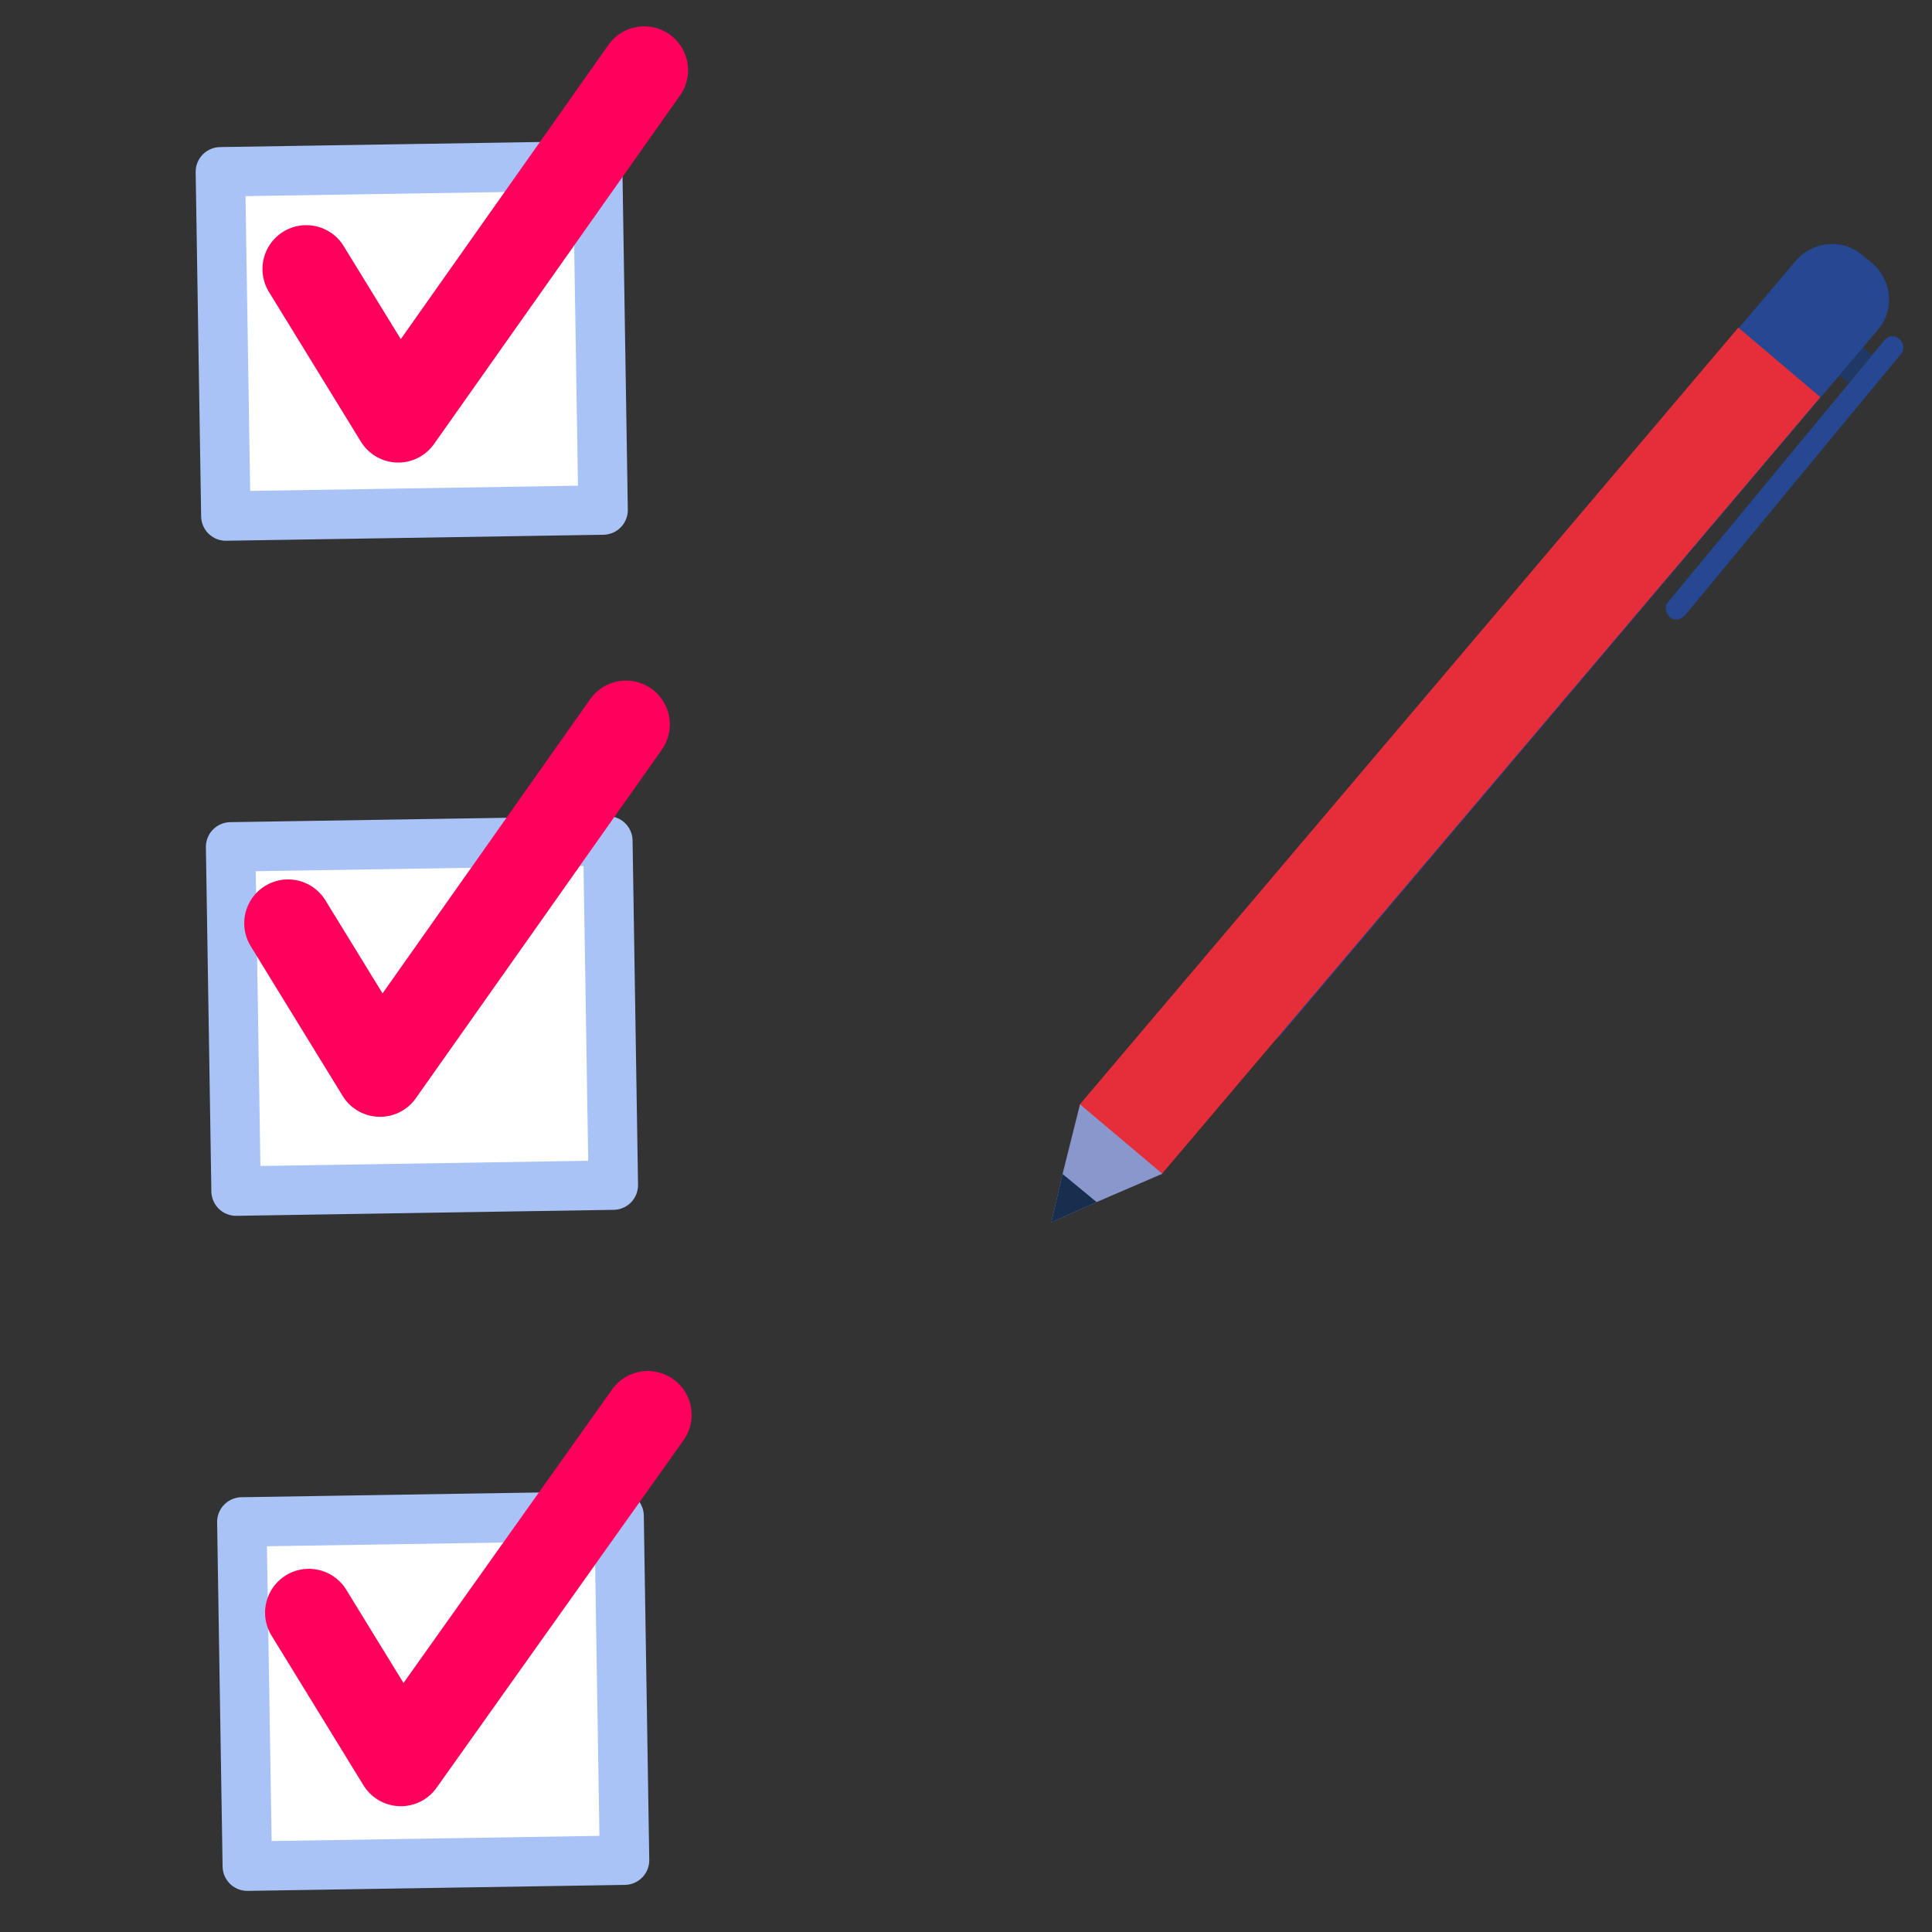
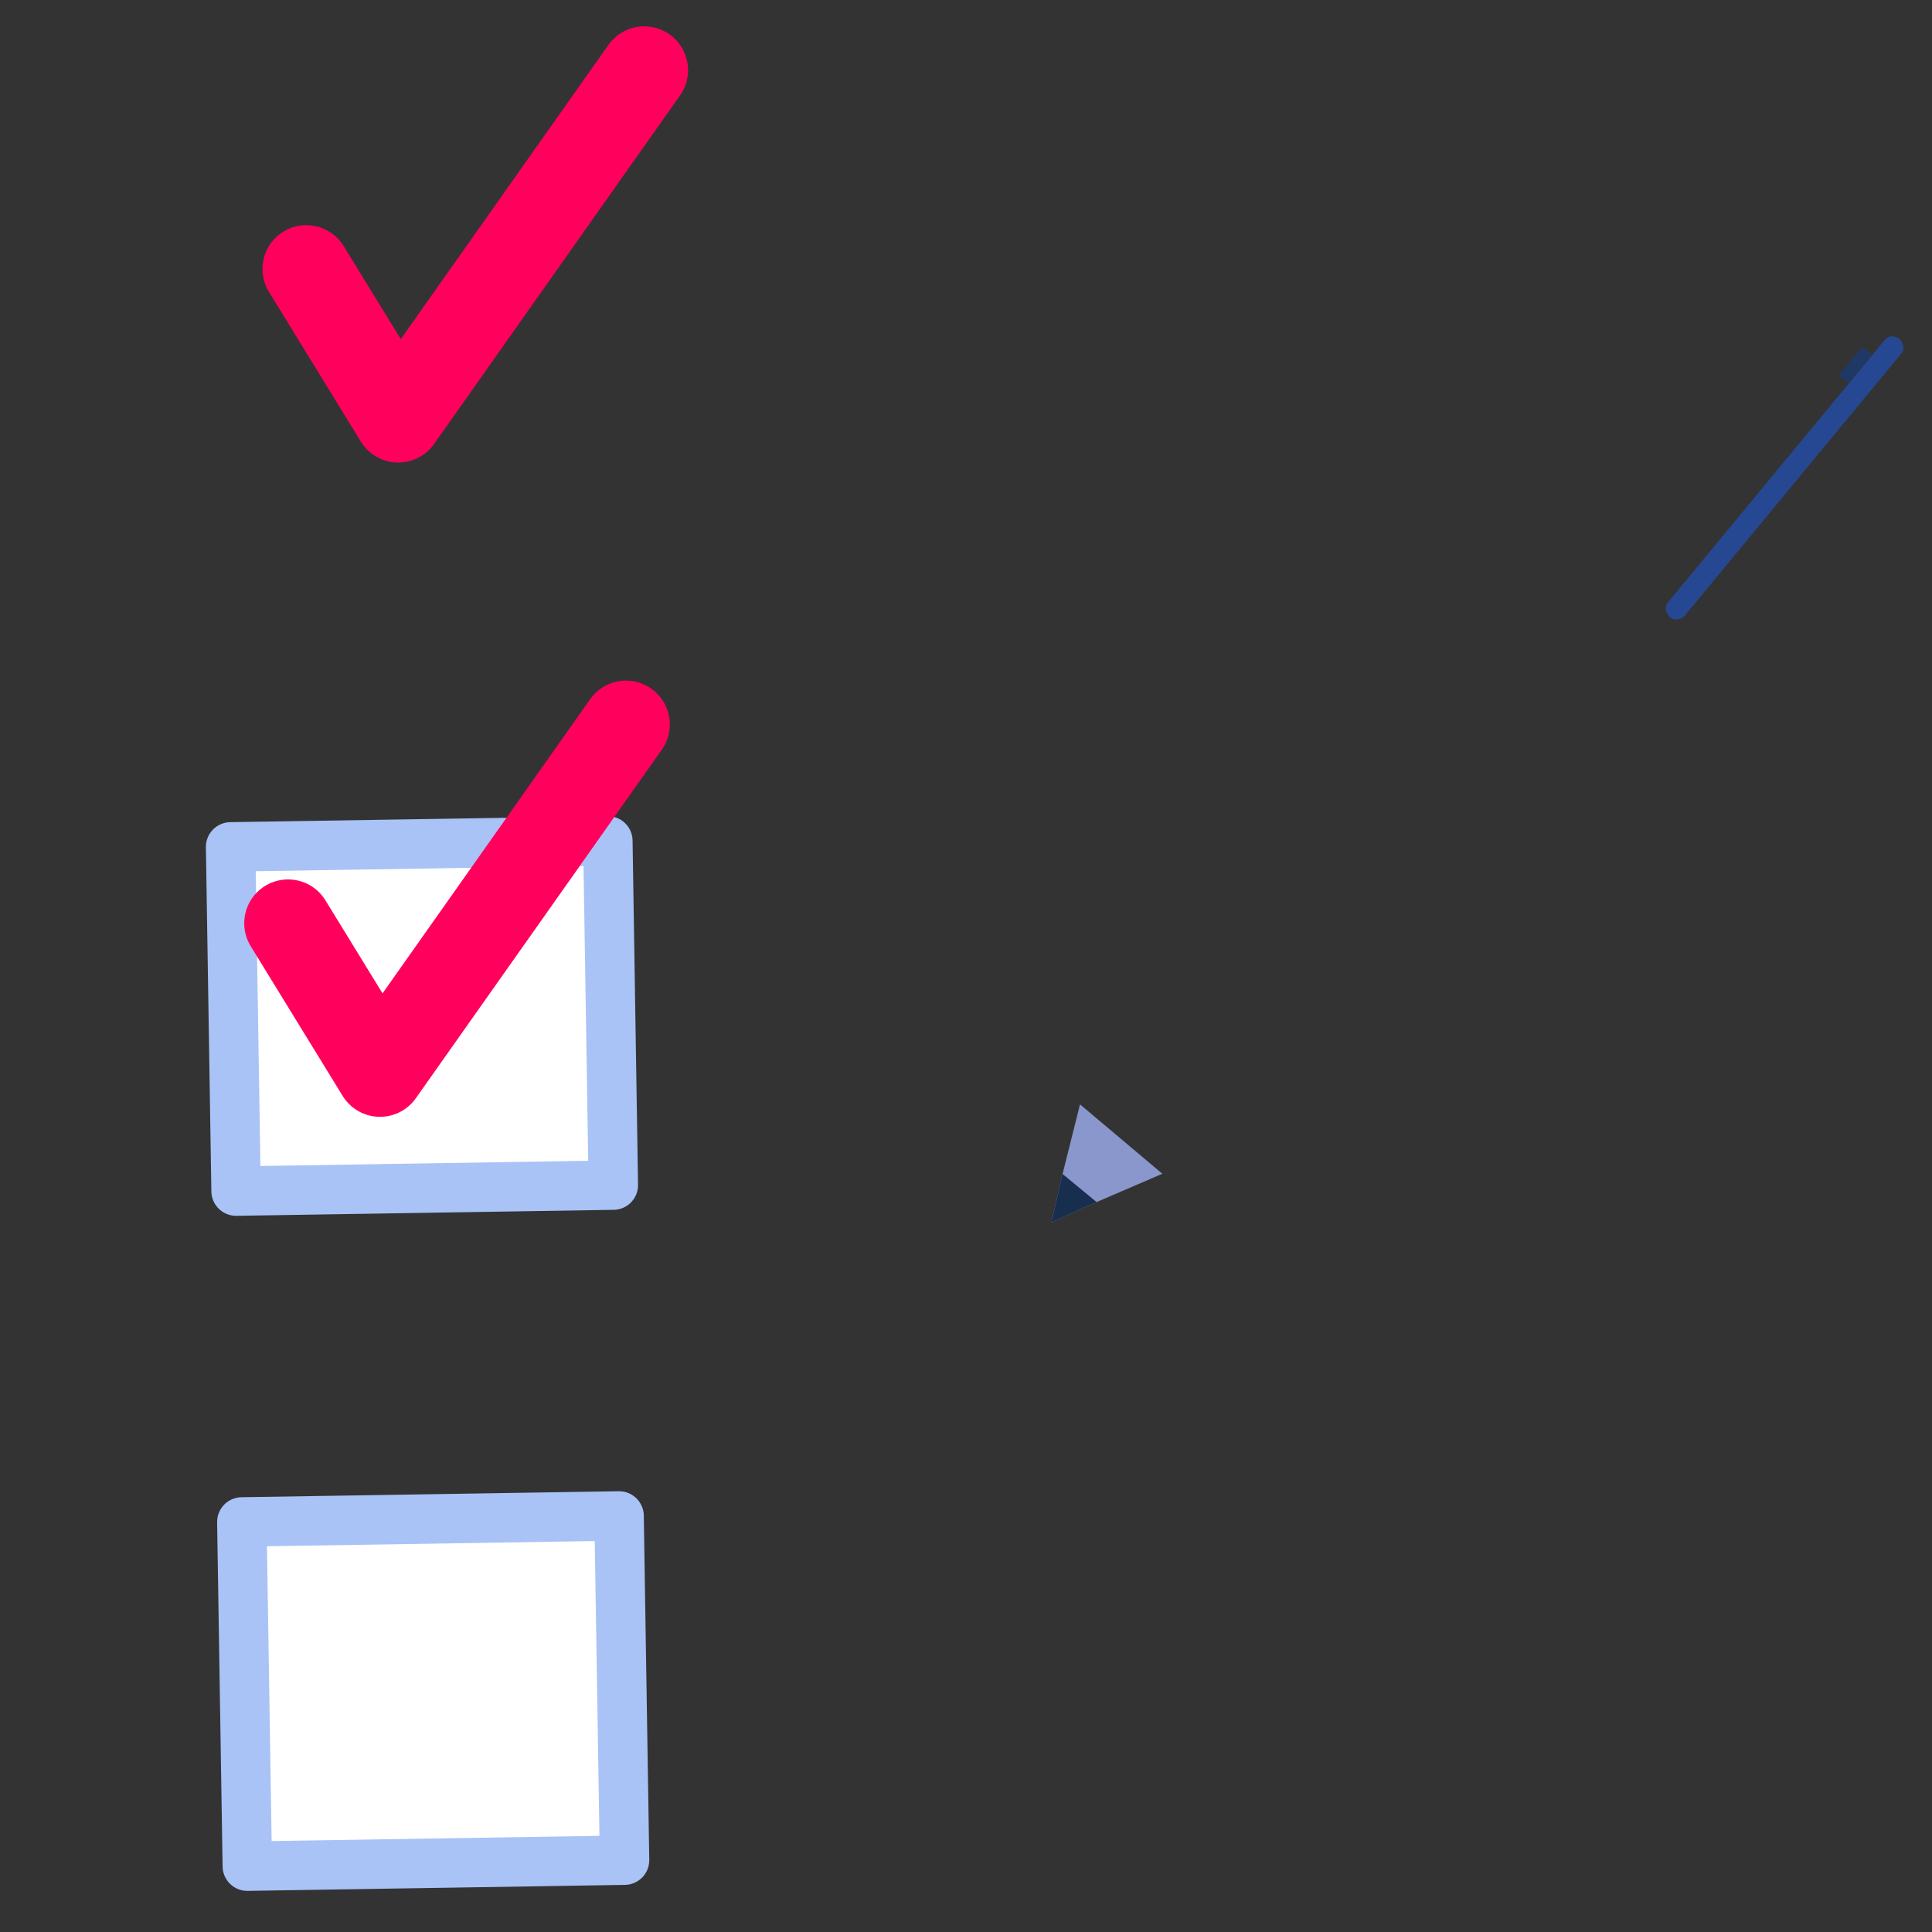
<svg xmlns="http://www.w3.org/2000/svg" width="658" height="658" viewBox="0 0 658 658">
  <rect x="0" y="0" width="658" height="658" fill="#333333" stroke="none" />
  <g id="g1">
    <g id="g2">
      <g id="g3">
        <path id="path1" fill="#264791" stroke="none" d="M 641.8 115.891 L 568.247 204.912 C 566.81 206.387 567.138 208.636 568.613 210.073 L 568.613 210.073 C 570.087 211.509 572.336 211.181 573.773 209.707 L 647.326 120.685 C 648.763 119.211 648.435 116.961 646.96 115.524 L 646.96 115.524 C 645.265 113.991 643.016 114.319 641.8 115.891 Z" />
        <path id="path2" fill="#203865" stroke="none" d="M 629.62 130.507 L 626.279 127.74 L 634.271 118.09 L 637.611 120.856 Z" />
      </g>
-       <path id="path3" fill="#264791" stroke="none" d="M 408.585 328.235 L 611.536 88.921 C 617.449 82.044 627.647 80.994 634.648 87.225 L 637.57 89.561 C 644.447 95.474 645.496 105.672 639.265 112.673 L 436.535 352.084 C 430.621 358.961 420.424 360.011 413.423 353.779 L 410.501 351.444 C 403.403 345.433 402.892 335.209 408.585 328.235 Z" />
-       <path id="path4" fill="#e62e3a" stroke="none" d="M 395.607 399.931 L 367.67 376.247 L 592.046 111.578 L 619.983 135.262 Z" />
      <path id="path5" fill="#8a97cc" stroke="none" d="M 358.074 416.32 L 361.889 399.838 L 367.824 376.128 L 395.871 399.756 L 373.48 409.4 Z" />
      <path id="path6" fill="#172e4e" stroke="none" d="M 358.074 416.32 L 361.889 399.838 L 373.48 409.4 Z" />
    </g>
  </g>
  <g id="g4">
-     <path id="--6" fill="#ffffff" fill-rule="evenodd" stroke="#a9c3f6" stroke-width="16.839" stroke-linecap="round" stroke-linejoin="round" d="M 75.06 58.514 L 203.539 56.473 L 205.401 173.706 L 76.922 175.747 Z" />
    <path id="--5" fill="#ffffff" fill-rule="evenodd" stroke="#a9c3f6" stroke-width="16.839" stroke-linecap="round" stroke-linejoin="round" d="M 78.543 288.431 L 207.022 286.39 L 208.884 403.623 L 80.405 405.664 Z" />
    <path id="--4" fill="#ffffff" fill-rule="evenodd" stroke="#a9c3f6" stroke-width="16.839" stroke-linecap="round" stroke-linejoin="round" d="M 82.366 518.343 L 210.845 516.302 L 212.707 633.536 L 84.228 635.576 Z" />
-     <path id="--3" fill="none" stroke="#ff005c" stroke-width="29.854" stroke-linecap="round" stroke-linejoin="round" d="M 105.202 549.236 L 136.515 600.233 L 220.627 481.87" />
    <path id="--2" fill="none" stroke="#ff005c" stroke-width="29.854" stroke-linecap="round" stroke-linejoin="round" d="M 98.107 314.442 L 129.42 365.439 L 213.201 246.725" />
    <path id="-" fill="none" stroke="#ff005c" stroke-width="29.854" stroke-linecap="round" stroke-linejoin="round" d="M 104.319 91.611 L 135.632 142.609 L 219.413 23.895" />
  </g>
</svg>